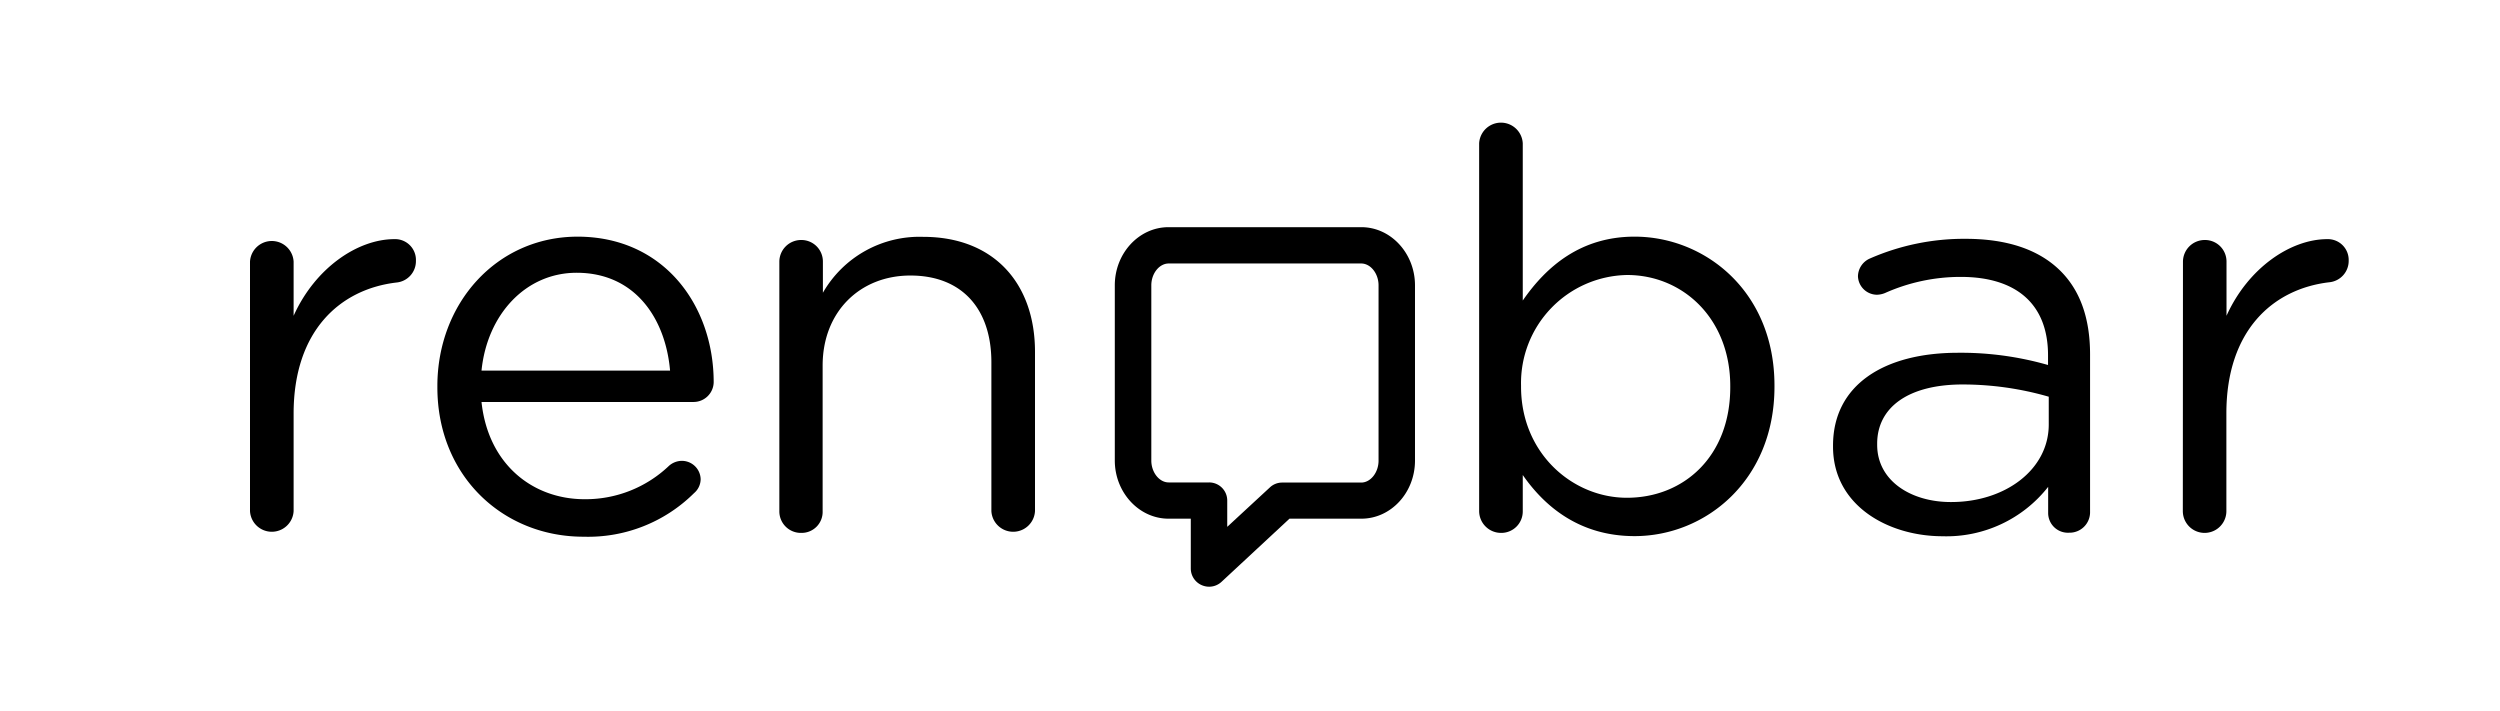
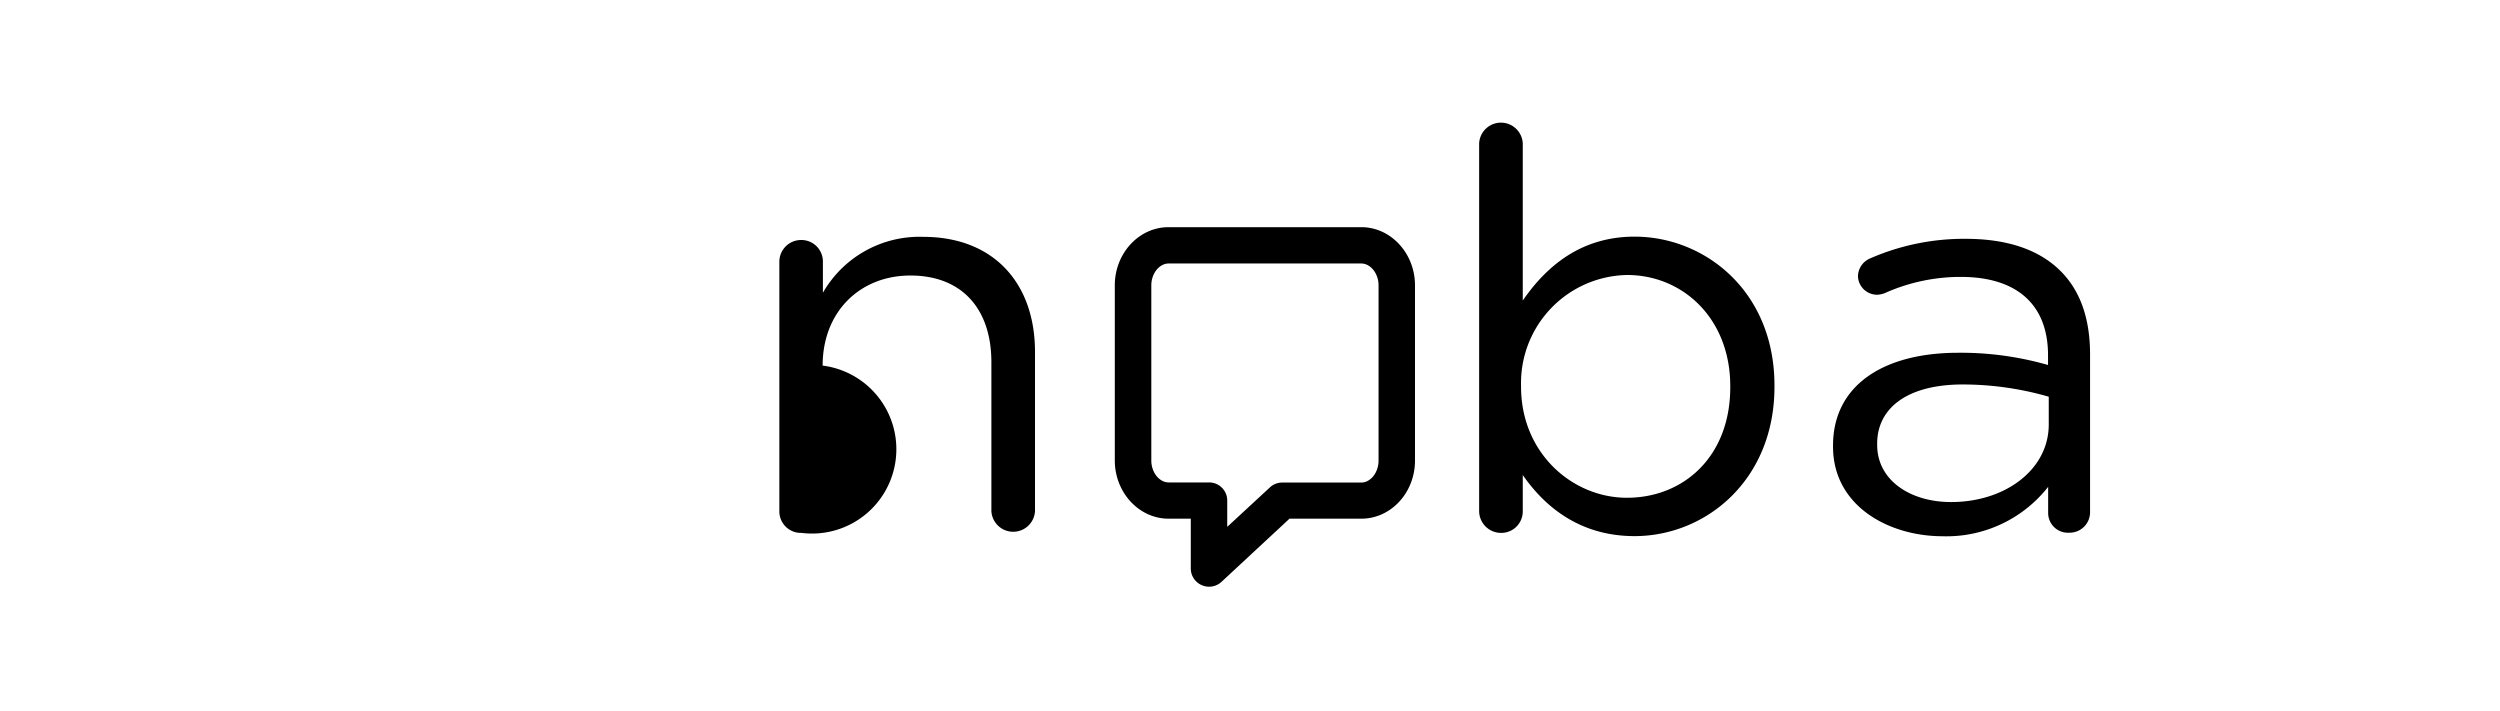
<svg xmlns="http://www.w3.org/2000/svg" id="Capa_1" data-name="Capa 1" viewBox="0 0 380 108">
  <defs>
    <style>.cls-1{fill:#000;}</style>
  </defs>
-   <path class="cls-1" d="M38,39.77a3.32,3.32,0,0,1,6.63,0V48c3.27-7.26,9.72-11.65,15.32-11.65a3.16,3.16,0,0,1,3.27,3.29,3.26,3.26,0,0,1-2.93,3.3c-8.6,1-15.66,7.34-15.66,19.93V77.69a3.32,3.32,0,0,1-6.63,0Z" />
-   <path class="cls-1" d="M88.68,81.58c-12.22,0-22.2-9.21-22.2-22.72v-.17c0-12.58,9-22.72,21.34-22.72C101,36,108.48,46.53,108.48,58.1a3.06,3.06,0,0,1-3.1,3H73.19c1,9.45,7.75,14.78,15.67,14.78a18.36,18.36,0,0,0,12.82-5.07,3,3,0,0,1,1.89-.76,2.86,2.86,0,0,1,2.93,2.78,2.81,2.81,0,0,1-1,2.12A22.85,22.85,0,0,1,88.68,81.58Zm13.17-25.25c-.69-7.94-5.33-14.87-14.2-14.87-7.75,0-13.6,6.34-14.46,14.87Z" />
-   <path class="cls-1" d="M118.46,39.77a3.31,3.31,0,0,1,3.27-3.29,3.27,3.27,0,0,1,3.35,3.29V44.5A16.92,16.92,0,0,1,140.32,36c10.76,0,17,7.09,17,17.48V77.69a3.32,3.32,0,0,1-6.63,0V55.06c0-8.11-4.47-13.18-12.31-13.18-7.65,0-13.34,5.49-13.34,13.69V77.69A3.19,3.19,0,0,1,121.82,81a3.27,3.27,0,0,1-3.36-3.29Z" />
+   <path class="cls-1" d="M118.46,39.77a3.31,3.31,0,0,1,3.27-3.29,3.27,3.27,0,0,1,3.35,3.29V44.5A16.92,16.92,0,0,1,140.32,36c10.76,0,17,7.09,17,17.48V77.69a3.32,3.32,0,0,1-6.63,0V55.06c0-8.11-4.47-13.18-12.31-13.18-7.65,0-13.34,5.49-13.34,13.69A3.19,3.19,0,0,1,121.82,81a3.27,3.27,0,0,1-3.36-3.29Z" />
  <path class="cls-1" d="M224.83,21.78a3.32,3.32,0,0,1,6.63,0v23.9c3.61-5.23,8.86-9.71,17-9.71,10.67,0,21.26,8.28,21.26,22.63v.18c0,14.27-10.5,22.71-21.26,22.71-8.26,0-13.6-4.39-17-9.29v5.49A3.26,3.26,0,0,1,228.19,81a3.33,3.33,0,0,1-3.36-3.29ZM263,58.86v-.17c0-10.3-7.23-16.89-15.67-16.89A16.42,16.42,0,0,0,231.2,58.6v.18c0,10.13,7.83,16.88,16.09,16.88C255.9,75.66,263,69.41,263,58.86Z" />
  <path class="cls-1" d="M278.62,67.89v-.16c0-9.21,7.74-14.11,19-14.11a48,48,0,0,1,13.68,1.86V54c0-7.85-4.9-11.91-13.25-11.91a28.16,28.16,0,0,0-11.53,2.45,3.43,3.43,0,0,1-1.21.26A2.91,2.91,0,0,1,282.41,42a3,3,0,0,1,1.8-2.7,35.65,35.65,0,0,1,14.55-3c6.28,0,11.1,1.61,14.37,4.82,3,2.95,4.56,7.17,4.56,12.75v23.9a3.11,3.11,0,0,1-3.18,3.2,3,3,0,0,1-3.19-3V74a19.65,19.65,0,0,1-16.09,7.51C287,81.49,278.62,76.85,278.62,67.89Zm32.79-3.37V60.3a47.18,47.18,0,0,0-13.08-1.86c-8.35,0-13,3.54-13,9v.17c0,5.49,5.16,8.7,11.19,8.7C304.7,76.34,311.41,71.44,311.41,64.52Z" />
-   <path class="cls-1" d="M331.81,39.77a3.31,3.31,0,0,1,3.27-3.29,3.27,3.27,0,0,1,3.35,3.29V48c3.27-7.26,9.73-11.65,15.32-11.65A3.16,3.16,0,0,1,357,39.6a3.26,3.26,0,0,1-2.92,3.3c-8.61,1-15.67,7.34-15.67,19.93V77.69a3.31,3.31,0,0,1-6.62,0Z" />
  <path class="cls-1" d="M183.78,89.18a2.82,2.82,0,0,1-1.1-.23A2.76,2.76,0,0,1,181,86.41V78.84h-3.38c-4.5,0-8.17-4-8.17-8.84V43.37c0-4.87,3.67-8.84,8.17-8.84h29.3c4.51,0,8.16,4,8.16,8.84V70c0,4.88-3.65,8.84-8.16,8.84H196l-10.33,9.6A2.77,2.77,0,0,1,183.78,89.18Zm-6.14-49.13c-1.43,0-2.64,1.52-2.64,3.32V70c0,1.8,1.21,3.33,2.64,3.33h6.14a2.75,2.75,0,0,1,2.76,2.75v4l6.49-6a2.72,2.72,0,0,1,1.87-.73h12c1.43,0,2.64-1.53,2.64-3.33V43.37c0-1.8-1.21-3.32-2.64-3.32Z" />
</svg>